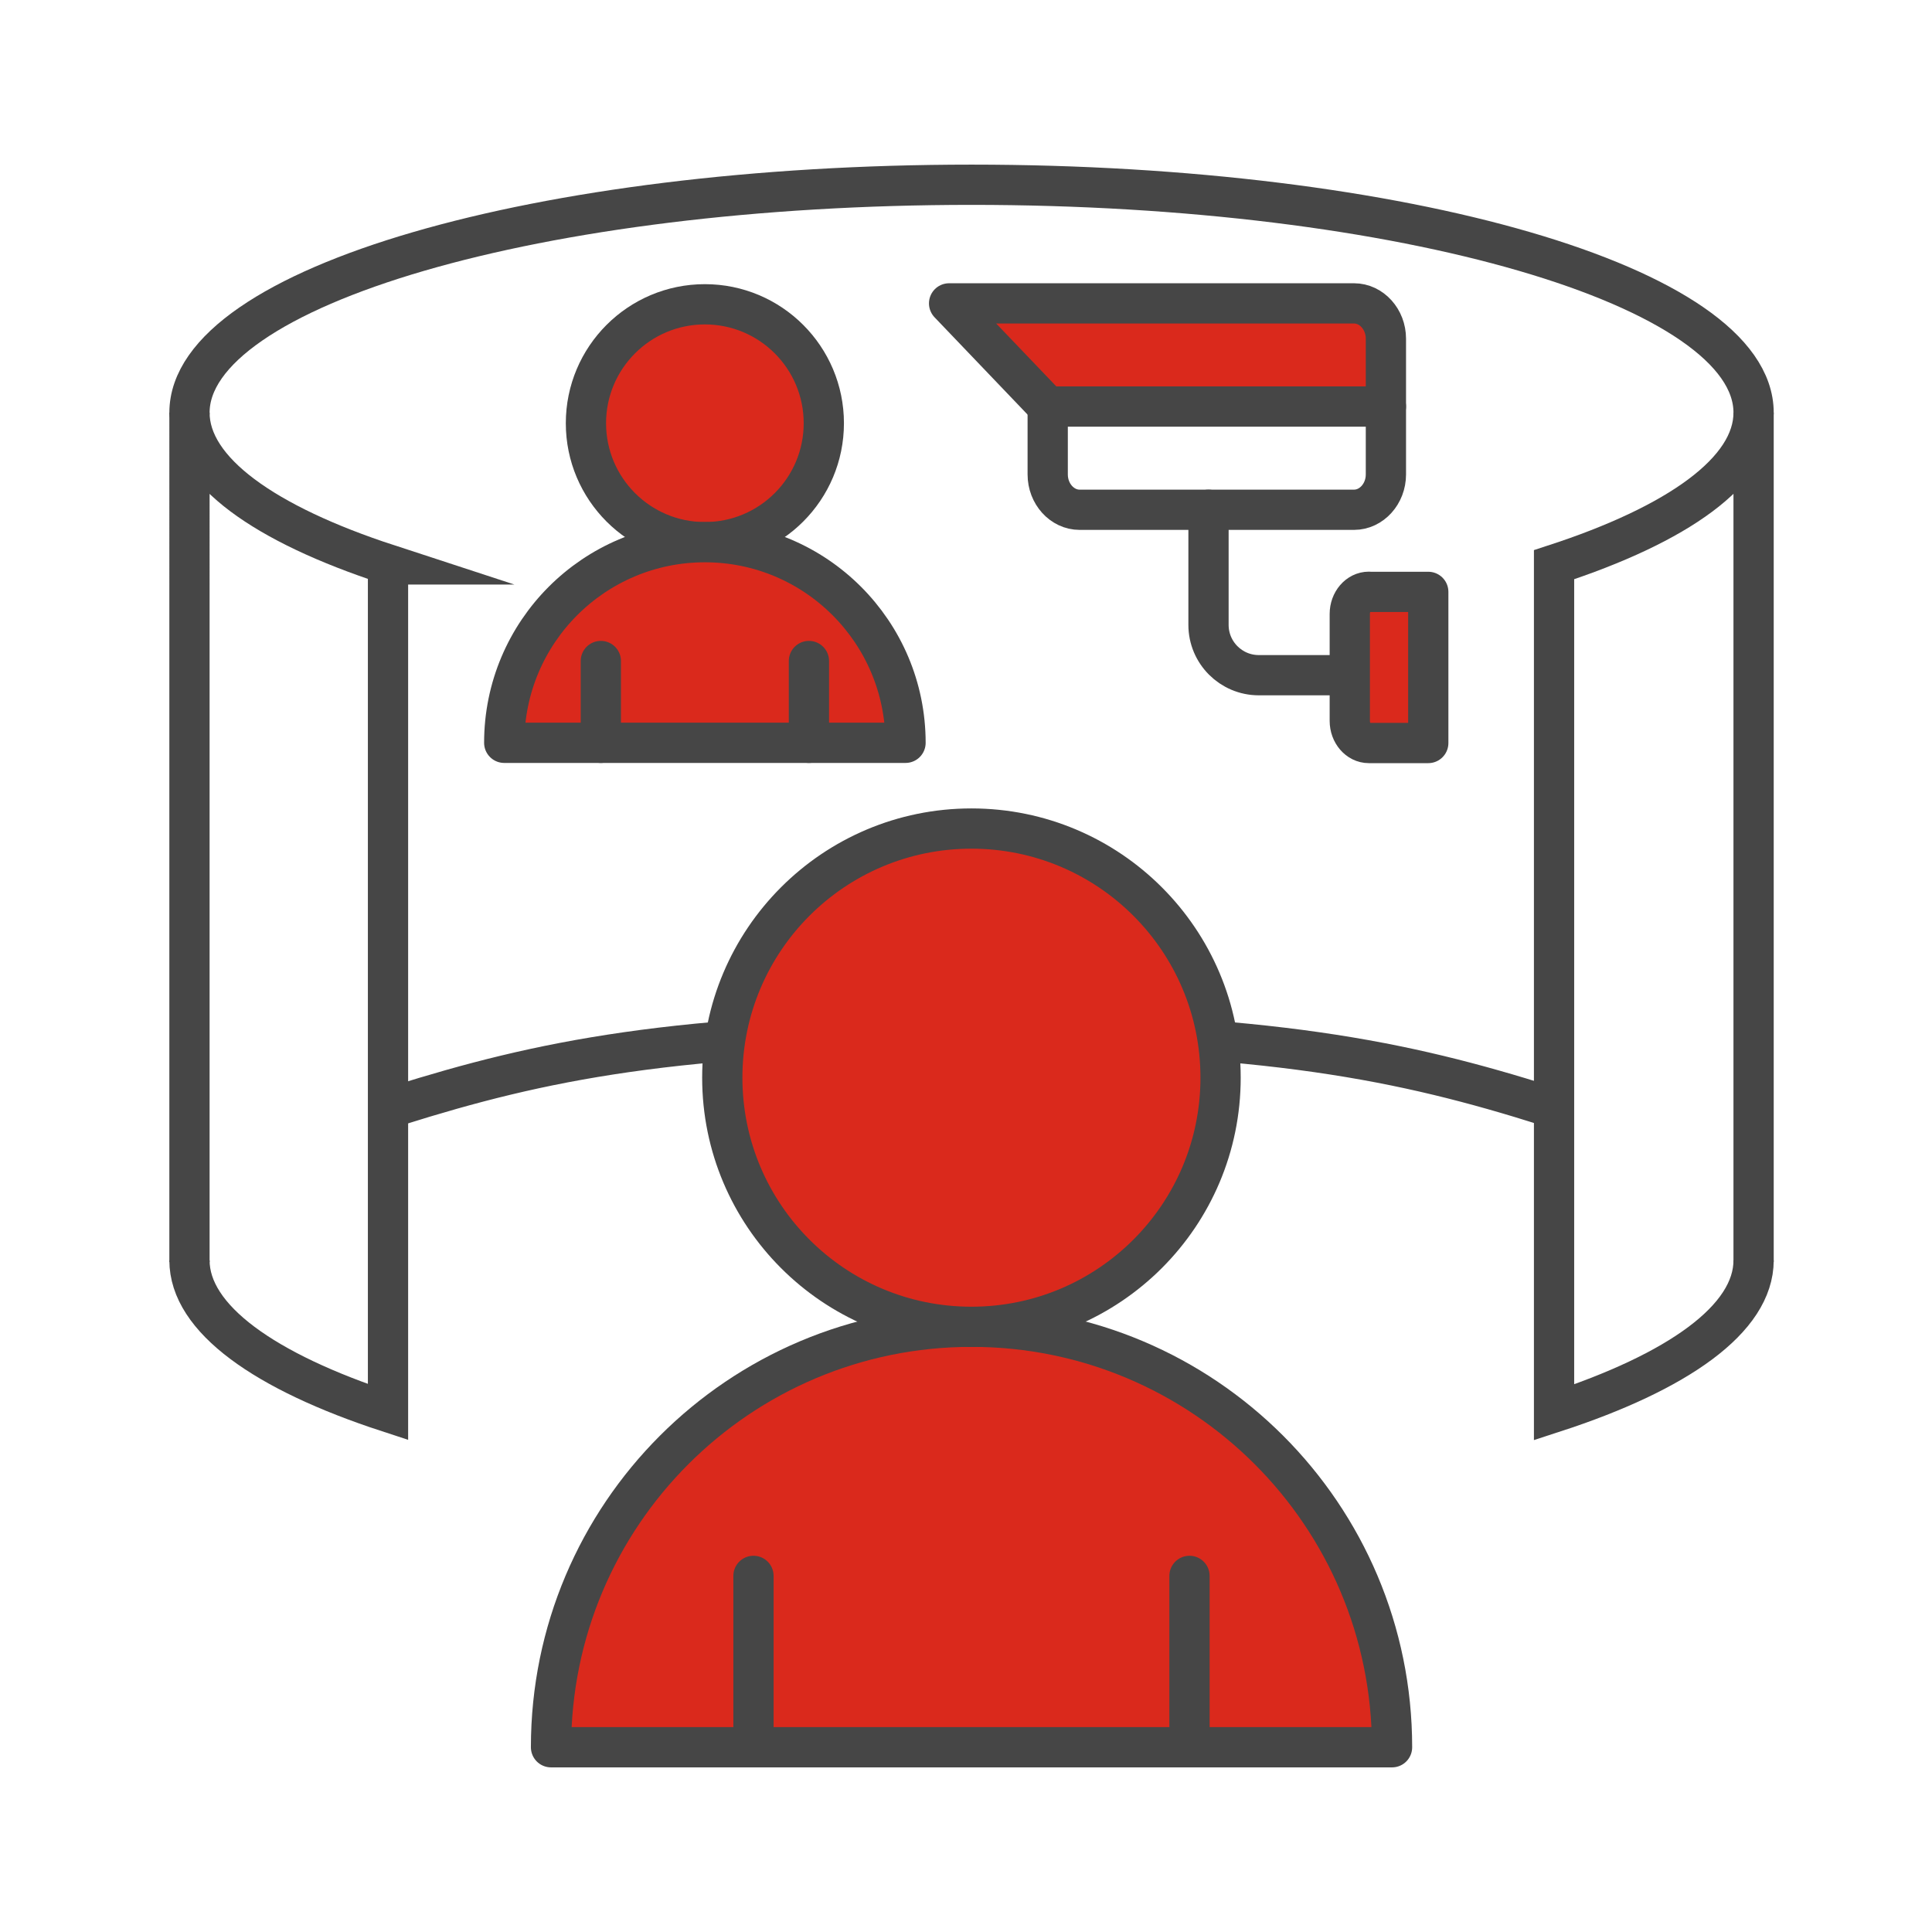
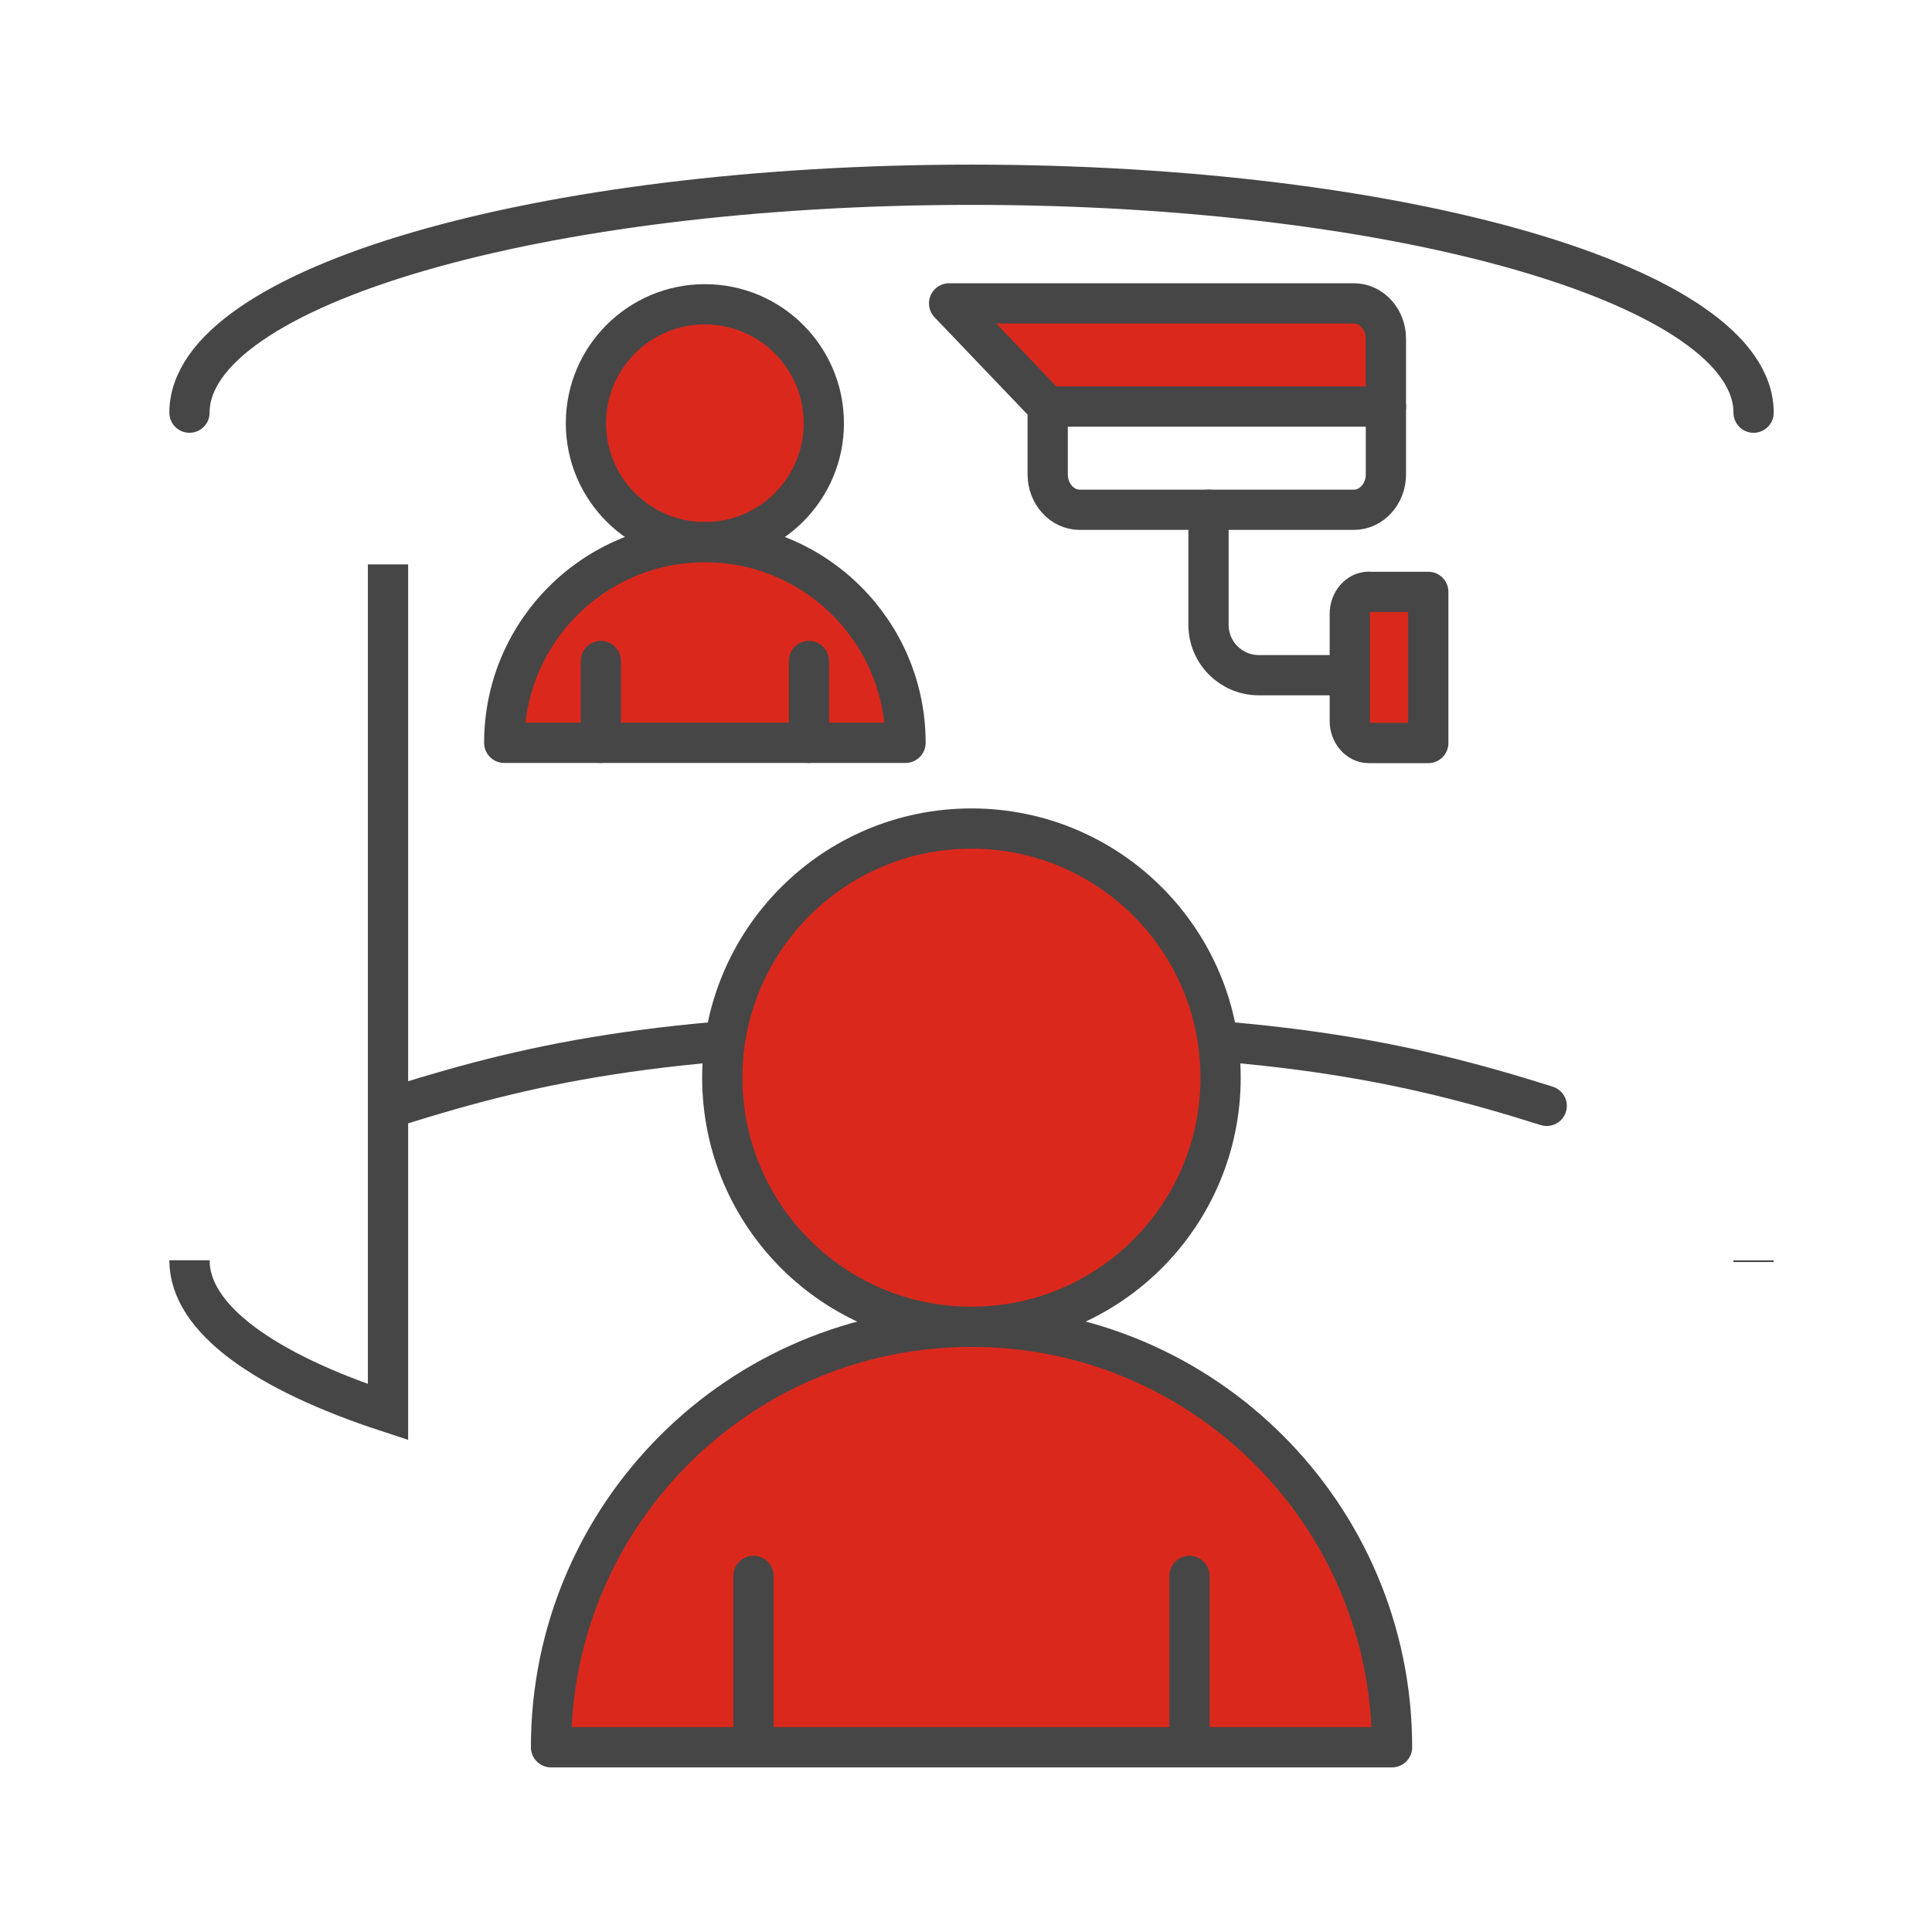
<svg xmlns="http://www.w3.org/2000/svg" id="Security_Networking" viewBox="0 0 192 192">
  <defs>
    <style>.cls-1{stroke-miterlimit:10;}.cls-1,.cls-2,.cls-3,.cls-4{stroke:#464646;stroke-width:4px;}.cls-1,.cls-3{fill:none;}.cls-2{fill:#fff;}.cls-2,.cls-3,.cls-4{stroke-linecap:round;stroke-linejoin:round;}.cls-4{fill:#da291c;}</style>
  </defs>
  <path class="cls-3" d="M18.83,41.01c0-12.51,34.79-22.65,77.72-22.65s77.72,10.14,77.72,22.65" />
  <path class="cls-3" d="M39.54,109.86c14.19-4.46,27.5-7.26,57.01-7.26s42.95,2.81,57.16,7.3" />
-   <path class="cls-1" d="M174.27,41.01v84.24c0,5.81-7.51,11.1-19.83,15.11V56.12c12.32-4.01,19.83-9.31,19.83-15.11Z" />
  <line class="cls-1" x1="174.27" y1="125.42" x2="174.27" y2="125.25" />
-   <path class="cls-1" d="M38.56,56.09v84.24c-12.27-4.01-19.73-9.29-19.73-15.08V41.01c0,5.79,7.46,11.07,19.73,15.08Z" />
+   <path class="cls-1" d="M38.56,56.09v84.24c-12.27-4.01-19.73-9.29-19.73-15.08c0,5.79,7.46,11.07,19.73,15.08Z" />
  <line class="cls-1" x1="18.83" y1="125.42" x2="18.83" y2="125.25" />
  <path class="cls-4" d="M54.76,173.64c0-23.08,18.71-41.79,41.79-41.79s41.79,18.71,41.79,41.79H54.76Z" />
  <line class="cls-4" x1="74.88" y1="173.64" x2="74.88" y2="156.61" />
  <line class="cls-4" x1="118.21" y1="173.64" x2="118.21" y2="156.61" />
  <circle class="cls-4" cx="96.54" cy="107.1" r="24.76" />
  <path class="cls-3" d="M137.73,40.4v6.75c0,1.93-1.43,3.51-3.17,3.51h-27.27c-1.74,0-3.17-1.58-3.17-3.51v-6.75h33.61Z" />
  <path class="cls-4" d="M137.73,33.67v6.73h-33.61l-9.8-10.25h40.24c1.74,0,3.17,1.58,3.17,3.51Z" />
  <path class="cls-4" d="M136.03,58.82h5.91v15.02h-5.91c-1.04,0-1.89-.99-1.89-2.2v-10.63c0-1.21.85-2.2,1.89-2.2Z" />
  <path class="cls-3" d="M133.5,67.1h-8.4c-2.76,0-5-2.24-5-5v-11.44" />
  <circle class="cls-4" cx="70.05" cy="42.06" r="11.82" />
  <path class="cls-4" d="M89.99,73.82c0-11.01-8.93-19.94-19.94-19.94s-19.94,8.93-19.94,19.94h39.88Z" />
  <line class="cls-2" x1="80.39" y1="73.82" x2="80.39" y2="65.69" />
  <line class="cls-2" x1="59.71" y1="73.82" x2="59.71" y2="65.69" />
</svg>